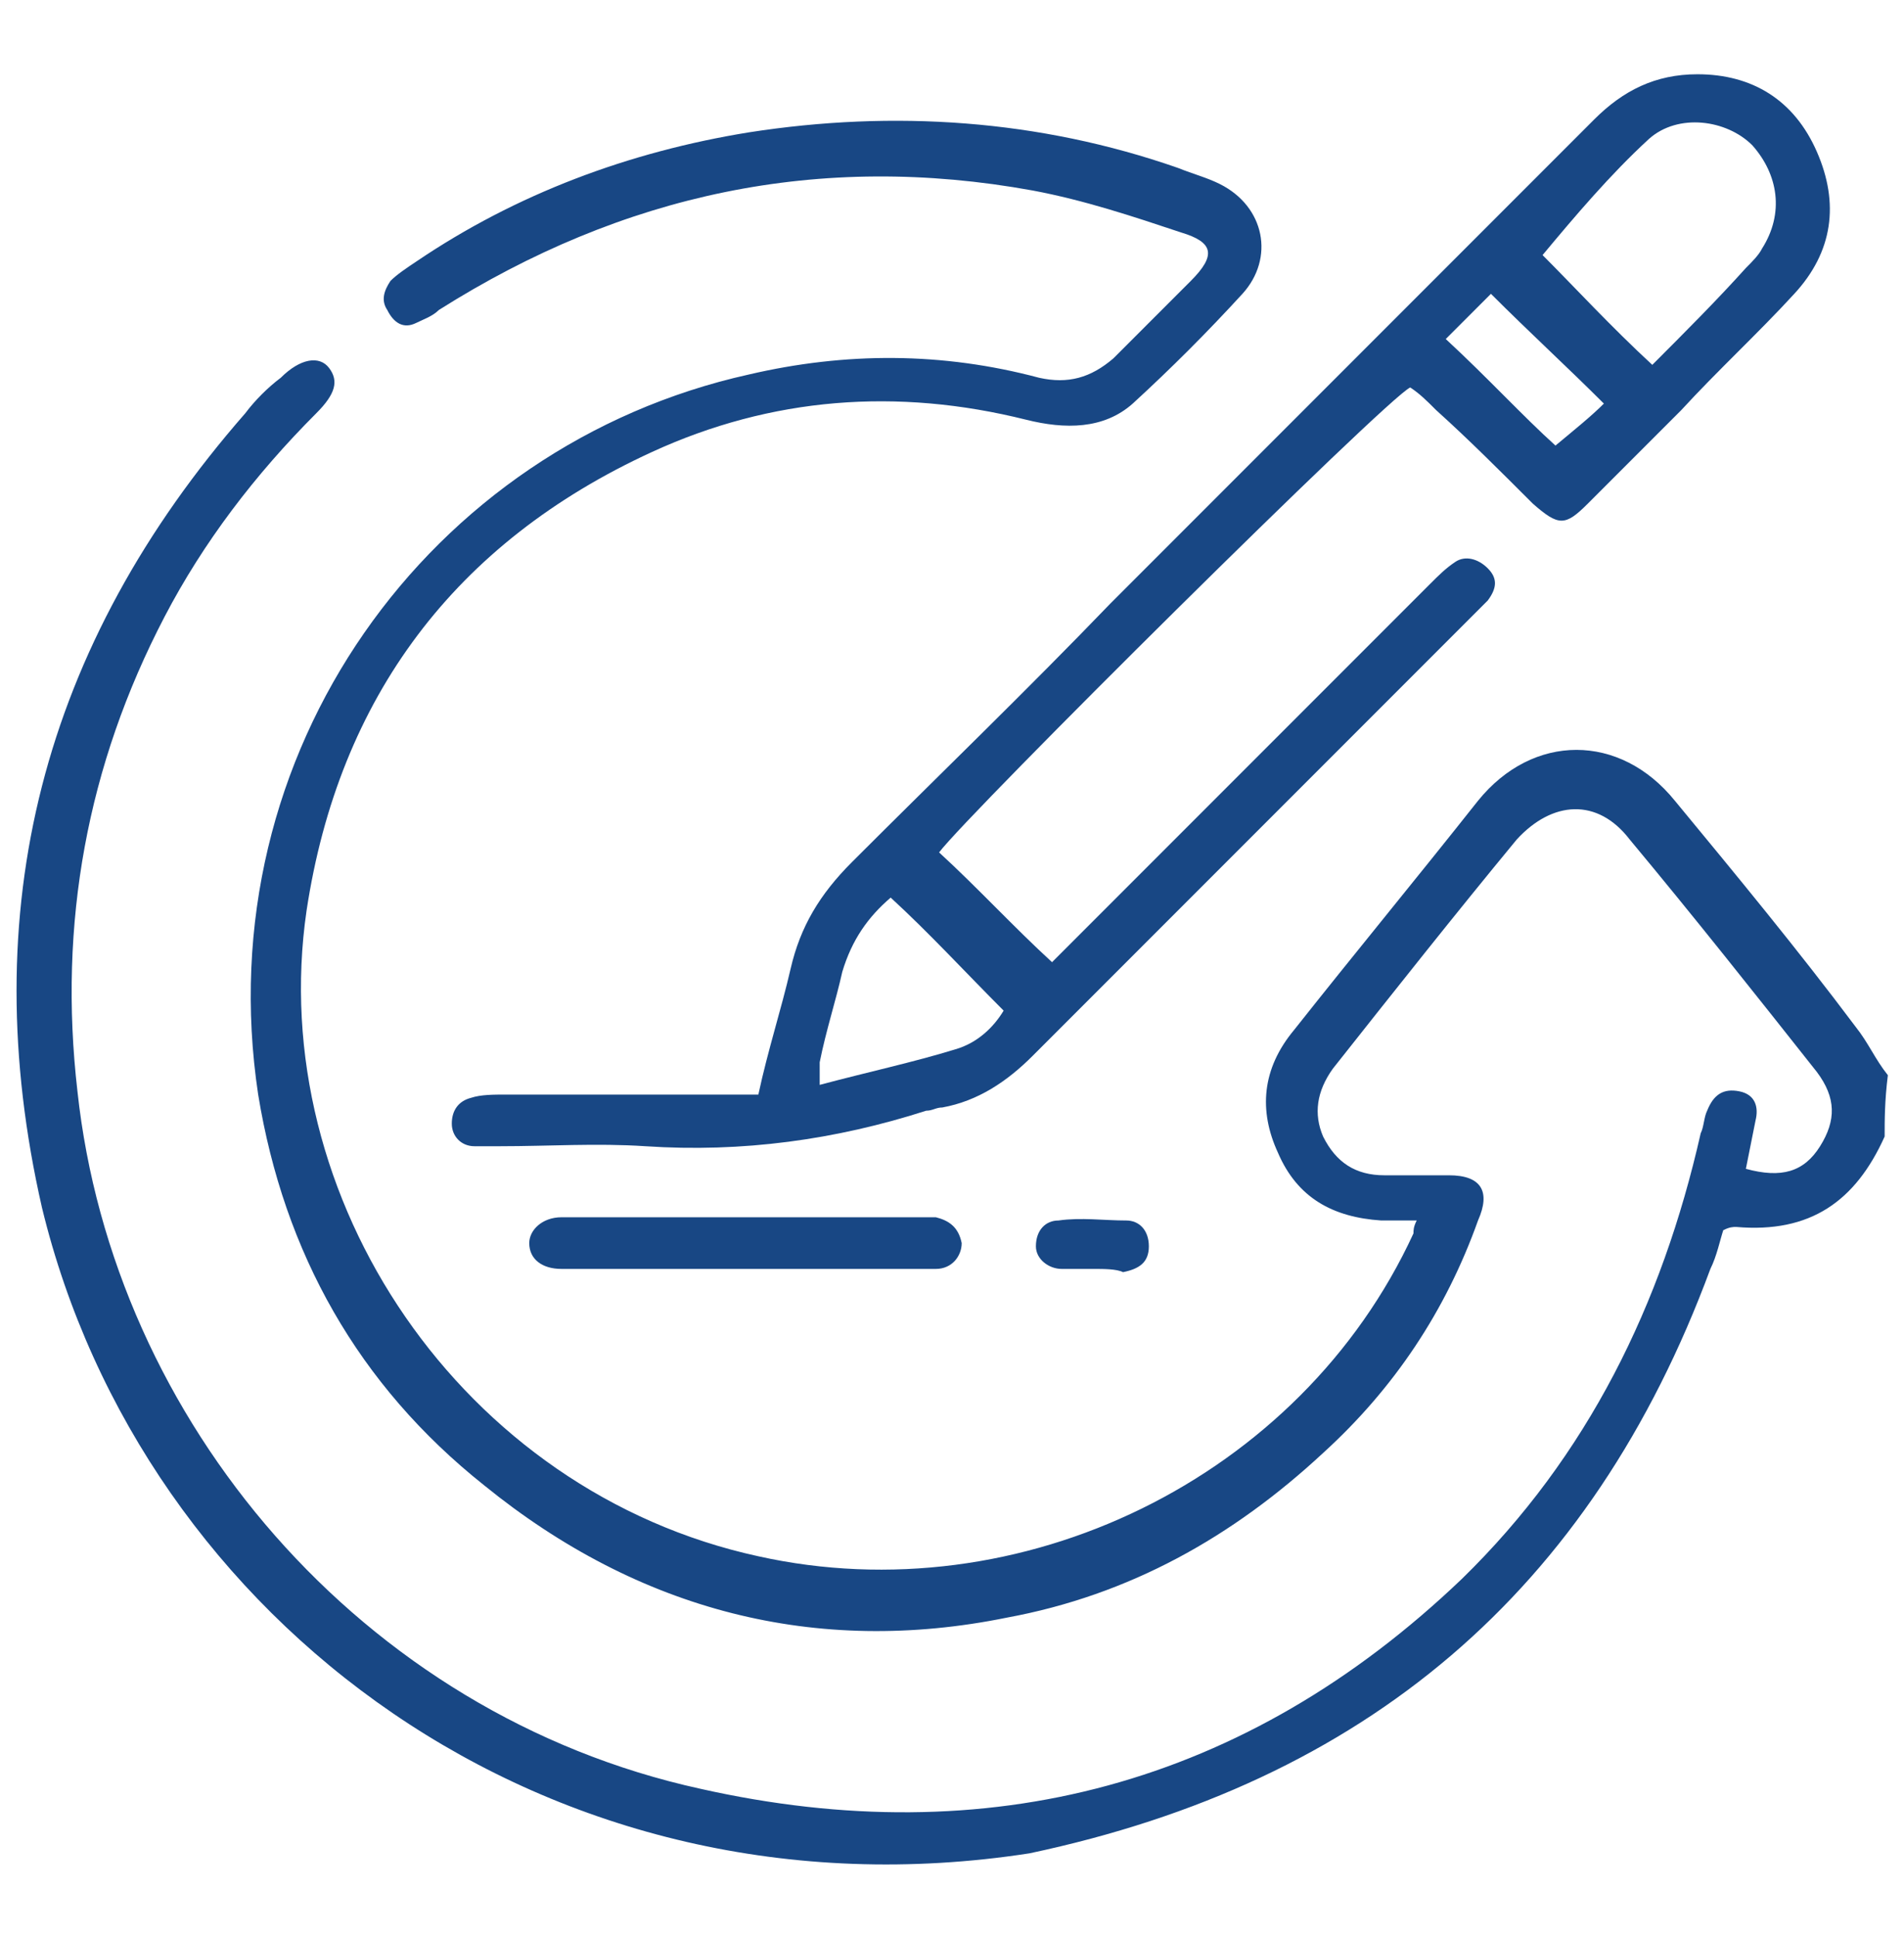
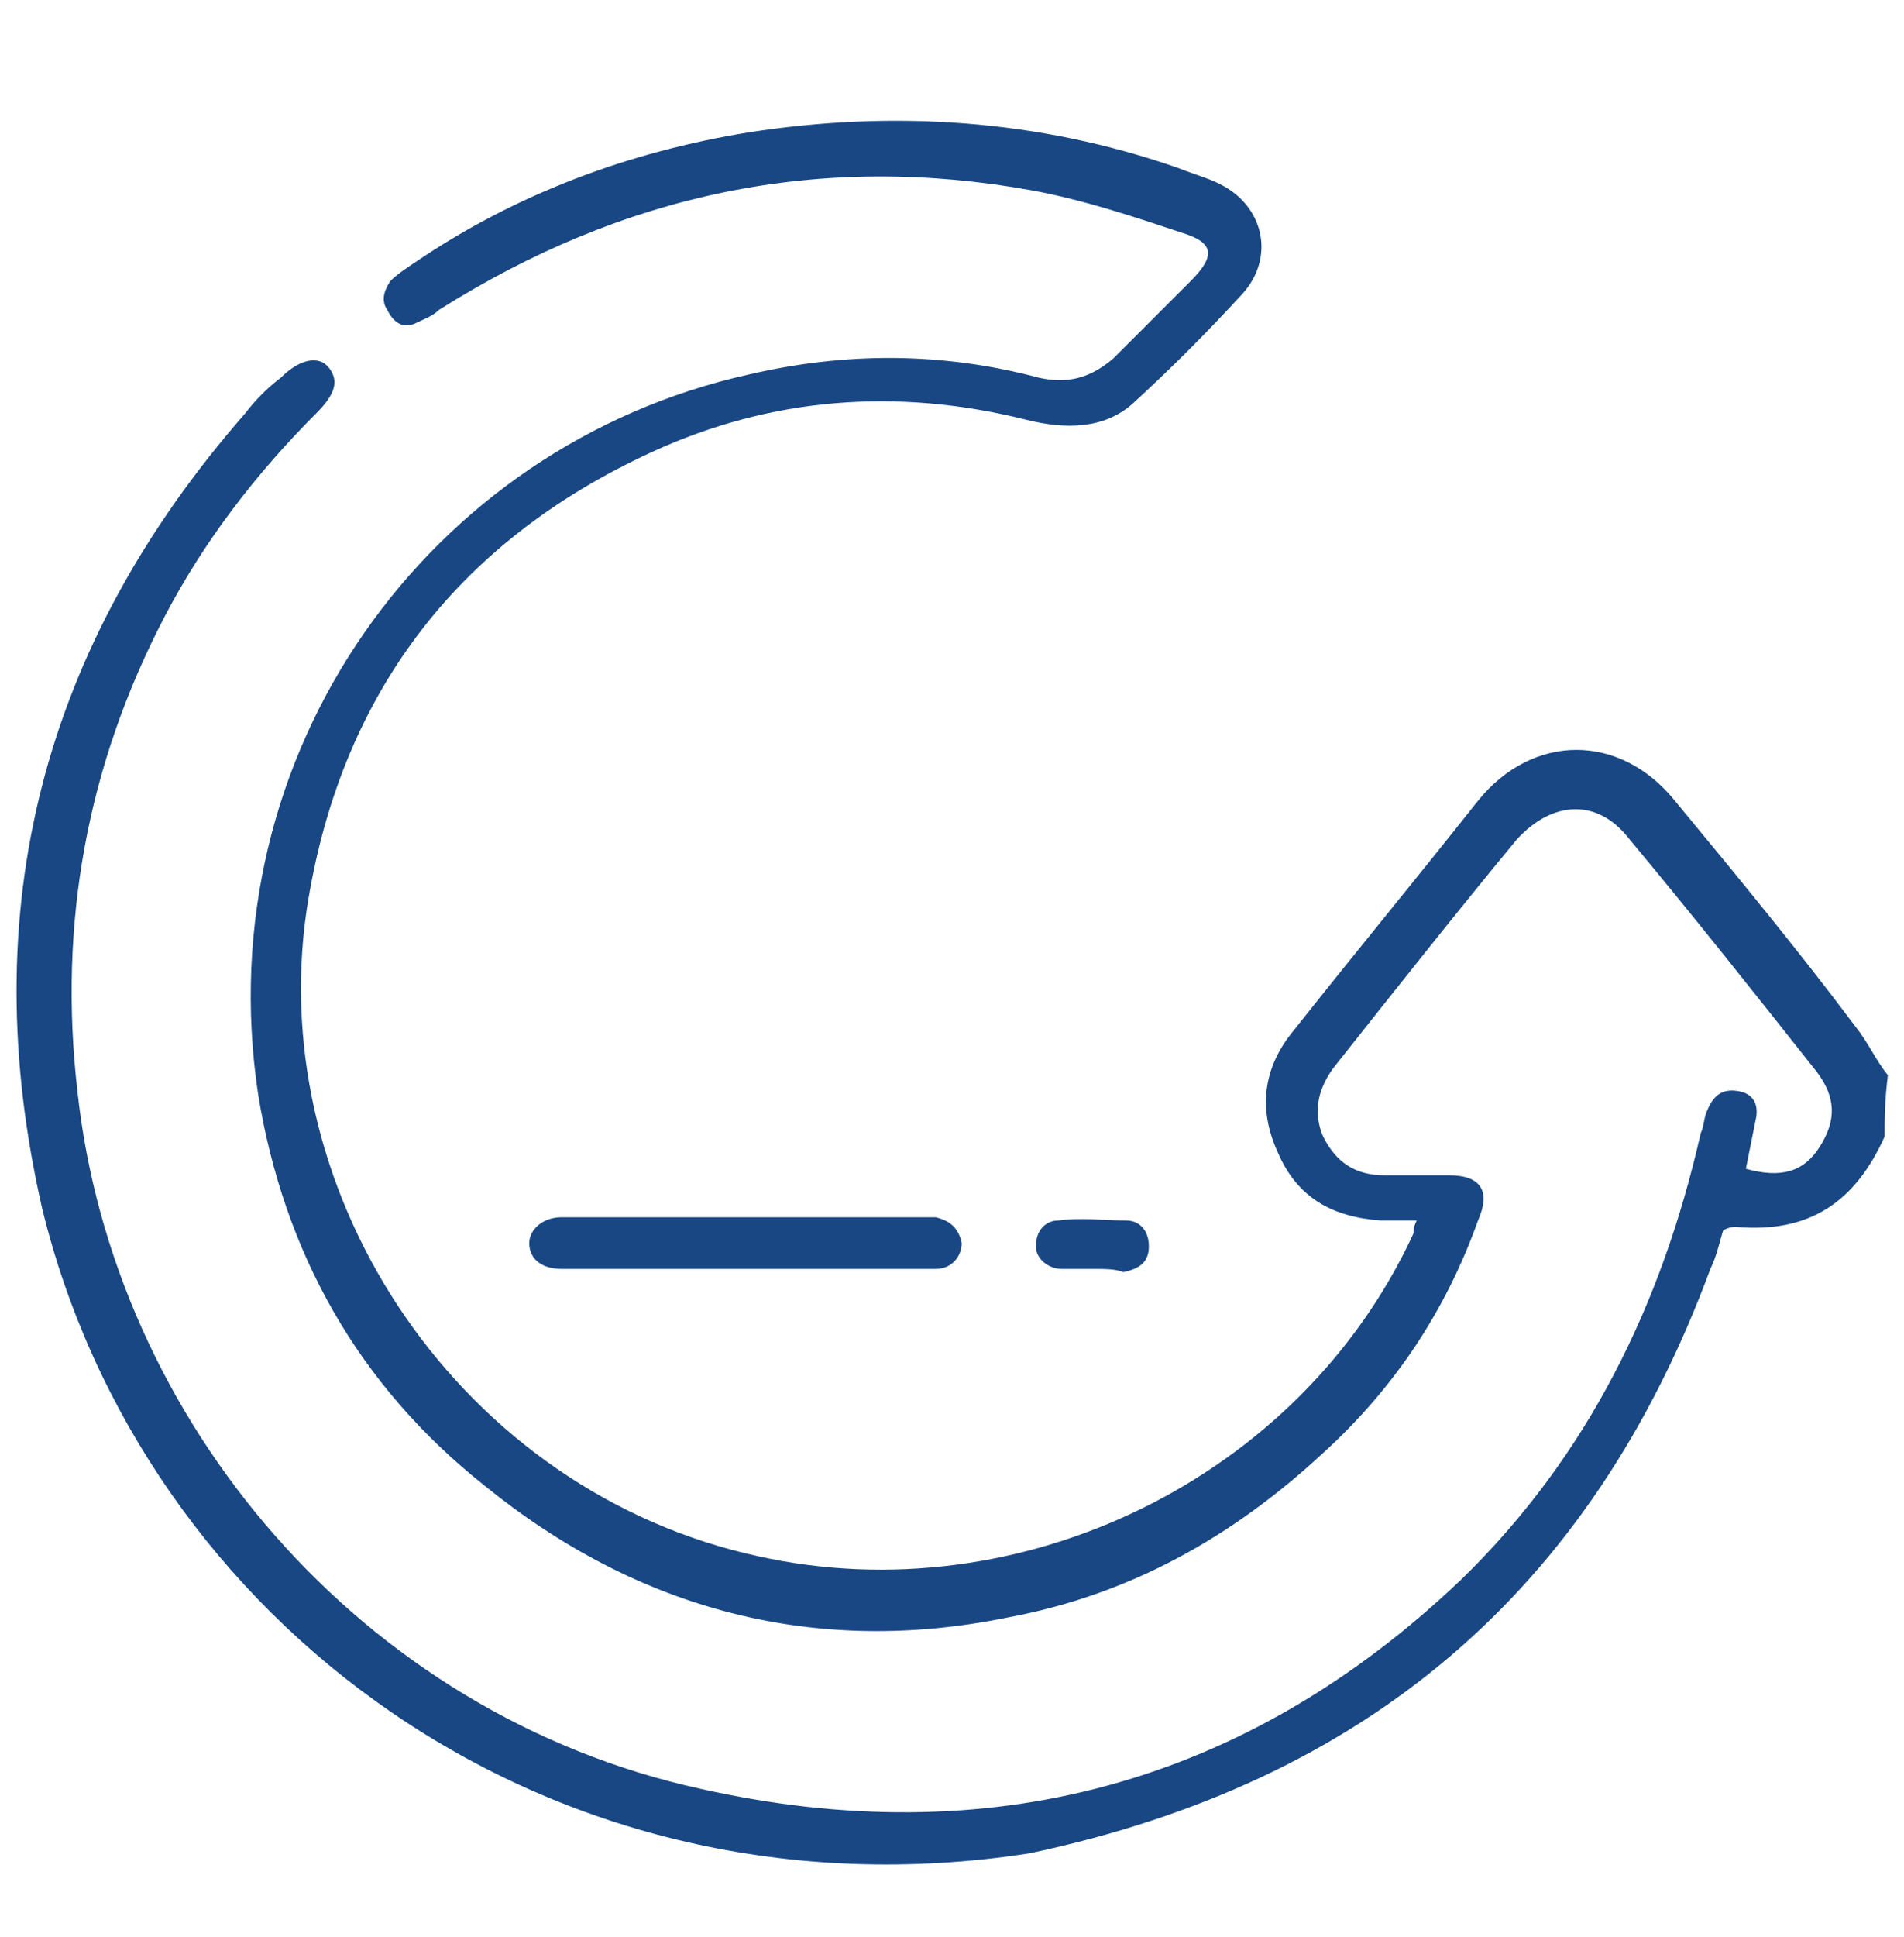
<svg xmlns="http://www.w3.org/2000/svg" version="1.1" id="Layer_1" x="0px" y="0px" viewBox="0 0 59 60" style="enable-background:new 0 0 59 60;" xml:space="preserve">
  <style type="text/css">
	.st0{fill:#184784;}
</style>
  <g>
    <path class="st0" d="M58.4,35.2c-0.9,2-2.3,3-4.6,2.8c-0.1,0-0.2,0-0.4,0.1c-0.1,0.3-0.2,0.8-0.4,1.2c-3.7,10-10.7,15.9-21.1,18.1   c-14.9,2.3-27.5-7.2-30.6-20C-0.8,28.2,1.3,20,7.6,12.8c0.3-0.4,0.7-0.8,1.1-1.1c0.6-0.6,1.2-0.7,1.5-0.3c0.3,0.4,0.2,0.8-0.4,1.4   c-1.9,1.9-3.5,4-4.7,6.3c-2.4,4.6-3.3,9.5-2.7,14.7C3.5,44,11.2,53.1,21.7,55.4c8.9,2,16.9-0.1,23.6-6.5c3.9-3.8,6.2-8.5,7.4-13.8   c0.1-0.2,0.1-0.5,0.2-0.7c0.2-0.5,0.5-0.7,1-0.6c0.5,0.1,0.6,0.5,0.5,0.9c-0.1,0.5-0.2,1-0.3,1.5c1.1,0.3,1.8,0.1,2.3-0.7   c0.5-0.8,0.5-1.5-0.1-2.3c-1.9-2.4-3.8-4.8-5.8-7.2c-1-1.3-2.4-1.2-3.5,0c-1.9,2.3-3.8,4.7-5.7,7.1c-0.5,0.7-0.6,1.4-0.3,2.1   c0.4,0.8,1,1.2,1.9,1.2c0.7,0,1.4,0,2,0c1,0,1.3,0.5,0.9,1.4c-1,2.8-2.6,5.2-4.8,7.2c-2.8,2.6-6,4.4-9.8,5.1   C25.3,51.3,19.8,49.9,15,46c-3.9-3.1-6.2-7.2-7-12.1c-1.6-10.6,5.3-20.1,15.2-22.3c3-0.7,6-0.7,9,0.1c0.9,0.2,1.6,0,2.3-0.6   c0.8-0.8,1.6-1.6,2.4-2.4c0.8-0.8,0.7-1.2-0.3-1.5c-1.5-0.5-3-1-4.6-1.3C25.4,4.7,19.3,6,13.6,9.6c-0.2,0.2-0.5,0.3-0.7,0.4   c-0.4,0.2-0.7,0-0.9-0.4c-0.2-0.3-0.1-0.6,0.1-0.9c0.2-0.2,0.5-0.4,0.8-0.6c3.1-2.1,6.6-3.4,10.3-4c4.5-0.7,9-0.4,13.3,1.1   c0.5,0.2,0.9,0.3,1.3,0.5c1.4,0.7,1.7,2.3,0.7,3.4c-1.1,1.2-2.2,2.3-3.4,3.4c-0.9,0.8-2.1,0.8-3.3,0.5c-4-1-7.9-0.7-11.6,1   c-6.1,2.8-9.7,7.6-10.7,14.2c-1.3,8.9,4.8,18,14,20c8.1,1.8,16.8-2.4,20.3-10c0-0.1,0-0.2,0.1-0.4c-0.4,0-0.8,0-1.1,0   c-1.5-0.1-2.6-0.7-3.2-2.1c-0.6-1.3-0.5-2.6,0.5-3.8c1.9-2.4,3.8-4.7,5.7-7.1c1.7-2.1,4.4-2.1,6.1,0c1.9,2.3,3.8,4.6,5.6,7   c0.4,0.5,0.6,1,1,1.5C58.4,34.1,58.4,34.7,58.4,35.2z" />
-     <path class="st0" d="M23.5,33.9c0.3-1.4,0.7-2.6,1-3.9c0.3-1.3,0.9-2.3,1.9-3.3c2.7-2.7,5.4-5.3,8-8c5-5,10-10,15-15   c0.9-0.9,1.9-1.4,3.2-1.4c1.7,0,3,0.8,3.7,2.4c0.7,1.6,0.5,3.1-0.7,4.4c-1.1,1.2-2.4,2.4-3.5,3.6c-1,1-1.9,1.9-2.9,2.9   c-0.7,0.7-0.9,0.7-1.7,0c-1-1-2-2-3-2.9c-0.3-0.3-0.5-0.5-0.8-0.7C43,12.3,30,25.2,29.1,26.4c1.2,1.1,2.3,2.3,3.5,3.4   c0.2-0.2,0.5-0.5,0.8-0.8c3.6-3.6,7.3-7.3,10.9-10.9c0.3-0.3,0.5-0.5,0.8-0.7c0.3-0.2,0.7-0.1,1,0.2c0.3,0.3,0.3,0.6,0,1   c-0.2,0.2-0.4,0.4-0.6,0.6C41,23.7,36.5,28.2,32,32.7c-0.8,0.8-1.7,1.4-2.8,1.6c-0.2,0-0.3,0.1-0.5,0.1c-2.8,0.9-5.7,1.3-8.7,1.1   c-1.5-0.1-3,0-4.5,0c-0.3,0-0.6,0-0.8,0c-0.4,0-0.7-0.3-0.7-0.7c0-0.4,0.2-0.7,0.6-0.8c0.3-0.1,0.7-0.1,1.1-0.1c2.2,0,4.4,0,6.6,0   C22.6,33.9,23,33.9,23.5,33.9z M51.2,11.3c1-1,2-2,2.9-3c0.2-0.2,0.4-0.4,0.5-0.6c0.7-1.1,0.5-2.3-0.3-3.2c-0.8-0.8-2.3-1-3.2-0.2   c-1.2,1.1-2.3,2.4-3.3,3.6C48.8,8.9,49.9,10.1,51.2,11.3z M25.4,33.6c1.5-0.4,2.9-0.7,4.2-1.1c0.7-0.2,1.2-0.7,1.5-1.2   c-1.2-1.2-2.3-2.4-3.5-3.5c-0.7,0.6-1.2,1.3-1.5,2.3c-0.2,0.9-0.5,1.8-0.7,2.8C25.4,33,25.4,33.2,25.4,33.6z M46.2,9.1   c-0.4,0.4-0.9,0.9-1.4,1.4c1.3,1.2,2.4,2.4,3.4,3.3c0.6-0.5,1.1-0.9,1.5-1.3C48.6,11.4,47.4,10.3,46.2,9.1z" />
    <path class="st0" d="M22.9,39.3c-1.6,0-3.3,0-4.9,0c-0.2,0-0.4,0-0.6,0c-0.6,0-1-0.3-1-0.8c0-0.4,0.4-0.8,1-0.8c0.2,0,0.3,0,0.5,0   c3.5,0,7,0,10.5,0c0.2,0,0.4,0,0.6,0c0.4,0.1,0.7,0.3,0.8,0.8c0,0.4-0.3,0.8-0.8,0.8c-0.3,0-0.6,0-0.8,0   C26.3,39.3,24.6,39.3,22.9,39.3z" />
    <path class="st0" d="M33.9,39.3c-0.3,0-0.6,0-1,0c-0.4,0-0.8-0.3-0.8-0.7c0-0.5,0.3-0.8,0.7-0.8c0.7-0.1,1.4,0,2.1,0   c0.4,0,0.7,0.3,0.7,0.8c0,0.5-0.3,0.7-0.8,0.8C34.6,39.3,34.2,39.3,33.9,39.3z" />
  </g>
</svg>